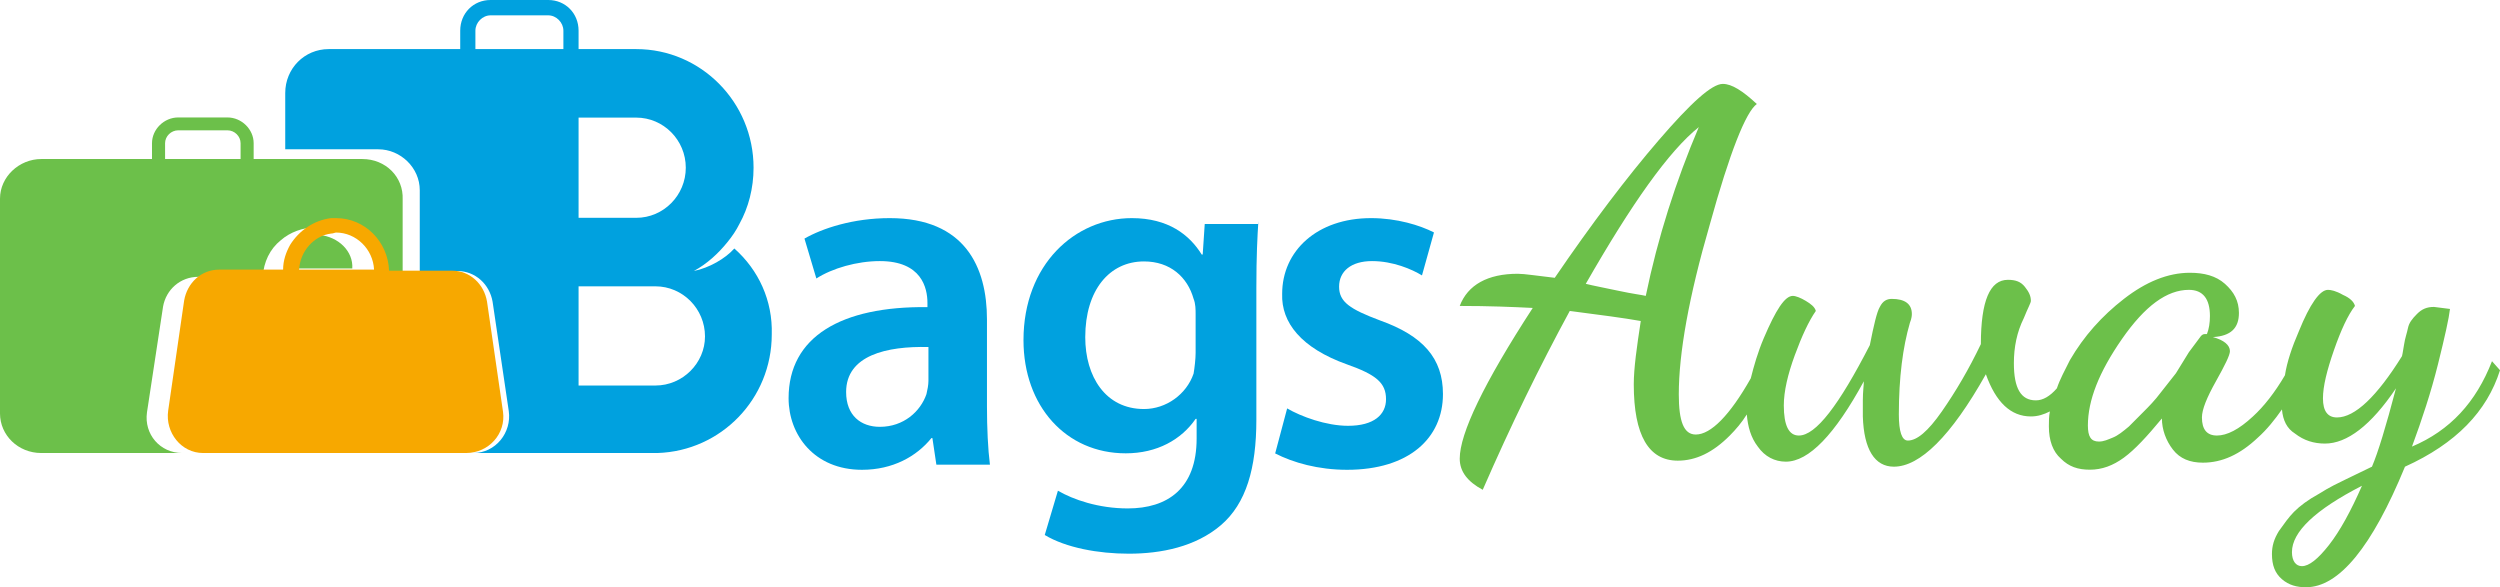
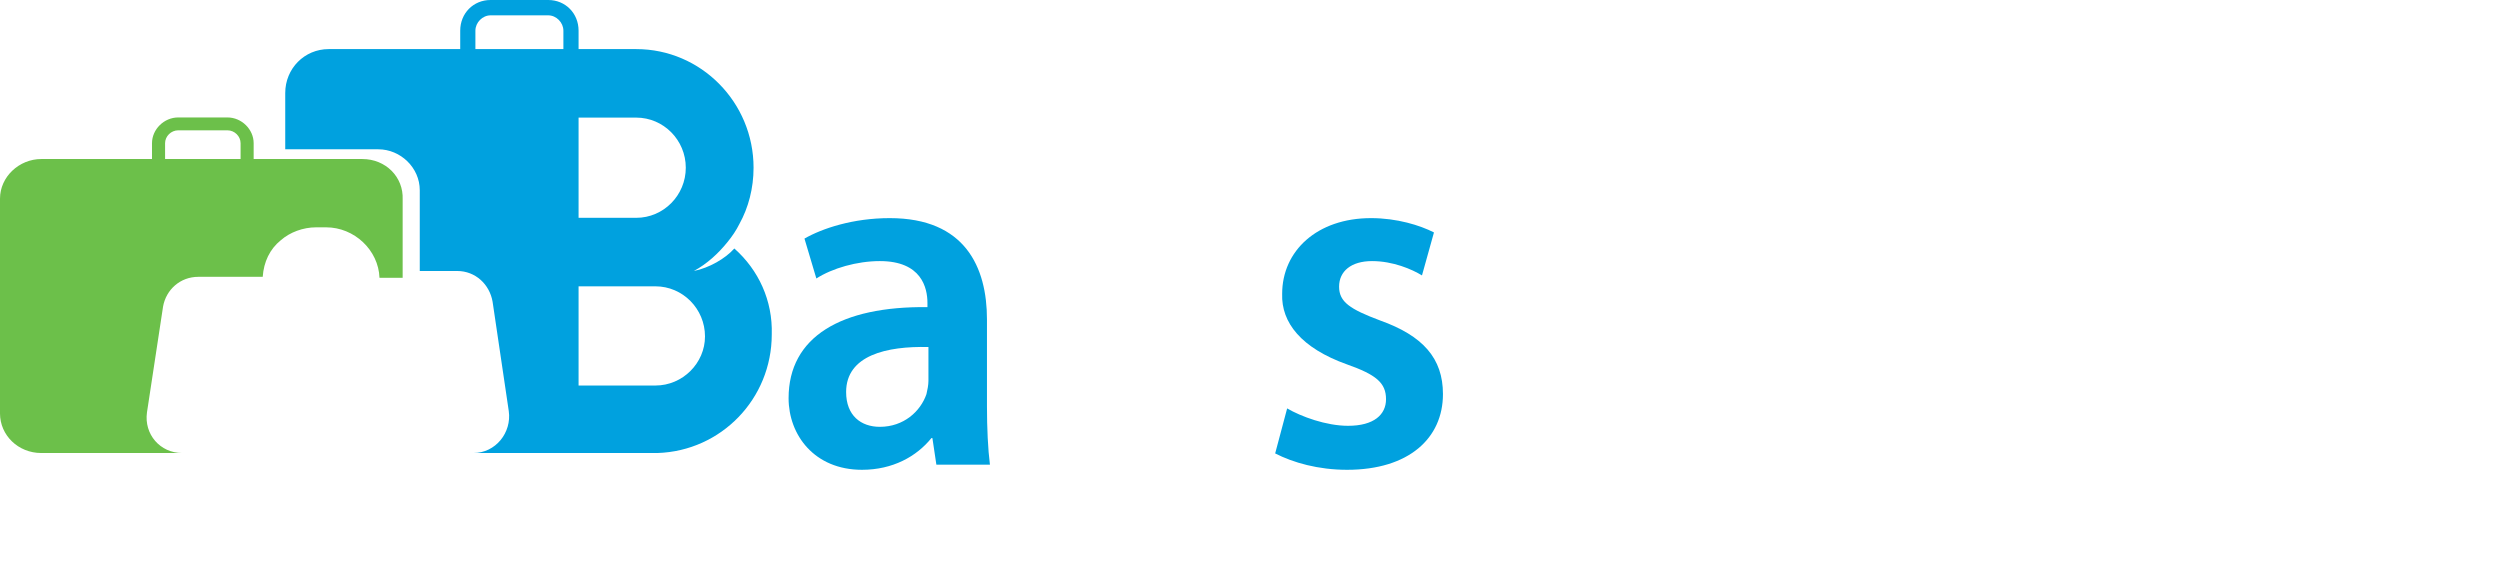
<svg xmlns="http://www.w3.org/2000/svg" width="149px" height="35px" viewBox="0 0 149 35" version="1.1">
  <title>BagsAwayLIGHT</title>
  <desc>Created with Sketch Beta.</desc>
  <defs />
  <g id="Text-Styles" stroke="none" stroke-width="1" fill="none" fill-rule="evenodd">
    <g id="Storage-Landing" transform="translate(-99, -26)" fill-rule="nonzero">
      <g id="Group-4" transform="translate(0, 1)">
        <g id="BagsAwayLIGHT" transform="translate(99, 25)">
          <path d="M55.808,27.695 L55.571,26.11 L55.512,26.11 C54.626,27.207 53.207,28 51.374,28 C48.537,28 47,25.927 47,23.732 C47,20.073 50.133,18.244 55.276,18.305 L55.276,18.061 C55.276,17.146 54.921,15.561 52.438,15.561 C51.079,15.561 49.601,15.988 48.655,16.598 L47.946,14.22 C49.01,13.61 50.842,13 53.03,13 C57.522,13 58.823,15.927 58.823,19.037 L58.823,24.22 C58.823,25.5 58.882,26.78 59,27.695 L55.808,27.695 Z M55.335,20.683 C52.852,20.622 50.429,21.171 50.429,23.366 C50.429,24.768 51.315,25.439 52.438,25.439 C53.857,25.439 54.862,24.524 55.217,23.488 C55.276,23.244 55.335,22.939 55.335,22.695 L55.335,20.683 L55.335,20.683 Z" id="Shape" fill="#00A1DF" />
-           <path d="M75,13.176 C74.94,14.114 74.879,15.229 74.879,17.164 L74.879,25.023 C74.879,27.897 74.276,30.009 72.767,31.299 C71.259,32.589 69.207,33 67.276,33 C65.466,33 63.534,32.648 62.267,31.886 L63.052,29.246 C63.957,29.774 65.466,30.302 67.216,30.302 C69.569,30.302 71.319,29.129 71.319,26.138 L71.319,24.965 L71.259,24.965 C70.414,26.196 68.966,27.018 67.095,27.018 C63.534,27.018 61,24.202 61,20.273 C61,15.757 64.078,13 67.457,13 C69.629,13 70.897,13.997 71.621,15.17 L71.681,15.17 L71.802,13.352 L75,13.352 L75,13.176 Z M71.259,18.748 C71.259,18.455 71.259,18.103 71.138,17.809 C70.776,16.519 69.75,15.581 68.181,15.581 C66.129,15.581 64.681,17.282 64.681,20.097 C64.681,22.443 65.888,24.378 68.181,24.378 C69.509,24.378 70.716,23.499 71.138,22.267 C71.198,21.915 71.259,21.387 71.259,21.035 L71.259,18.748 Z" id="Shape" fill="#00A1DF" />
          <path d="M76.714,24.341 C77.548,24.829 79.036,25.378 80.345,25.378 C81.893,25.378 82.607,24.707 82.607,23.793 C82.607,22.817 82.012,22.329 80.286,21.72 C77.548,20.744 76.357,19.22 76.417,17.512 C76.417,14.951 78.5,13 81.714,13 C83.262,13 84.631,13.427 85.464,13.854 L84.75,16.415 C84.155,16.049 83.024,15.561 81.774,15.561 C80.524,15.561 79.81,16.171 79.81,17.085 C79.81,18 80.464,18.427 82.25,19.098 C84.81,20.012 86,21.354 86,23.488 C86,26.11 83.976,28 80.286,28 C78.56,28 77.071,27.573 76,27.024 L76.714,24.341 Z" id="Shape" fill="#00A1DF" />
          <path d="M43.766,14.81 C43.224,15.42 42.259,15.968 41.355,16.151 C42.139,15.725 42.802,15.115 43.344,14.445 C43.646,14.079 43.887,13.713 44.068,13.348 C44.61,12.372 44.912,11.214 44.912,9.995 C44.912,6.095 41.777,2.926 37.919,2.926 L34.483,2.926 L34.483,1.828 C34.483,0.792 33.699,0 32.674,0 L29.238,0 C28.213,0 27.429,0.792 27.429,1.828 L27.429,2.926 L19.592,2.926 C18.145,2.926 17,4.084 17,5.546 L17,8.898 L21.883,8.898 L22.546,8.898 C23.872,8.898 25.018,9.995 25.018,11.336 L25.018,16.151 L26.163,16.151 L26.525,16.151 L26.766,16.151 L27.248,16.151 C28.334,16.151 29.178,16.944 29.358,17.98 L30.323,24.501 C30.504,25.781 29.539,27 28.213,27 L36.472,27 L39.185,27 C39.185,27 39.185,27 39.185,27 C42.983,26.878 45.997,23.77 45.997,19.93 C46.057,17.919 45.213,16.09 43.766,14.81 L43.766,14.81 Z M33.578,2.926 L28.334,2.926 L28.334,1.828 C28.334,1.341 28.756,0.914 29.238,0.914 L32.674,0.914 C33.156,0.914 33.578,1.341 33.578,1.828 L33.578,2.926 Z M34.483,7.009 L37.919,7.009 C39.547,7.009 40.873,8.35 40.873,9.995 C40.873,11.641 39.547,12.982 37.919,12.982 L34.483,12.982 L34.483,7.009 Z M39.064,22.977 L34.483,22.977 L34.483,17.065 L39.064,17.065 C40.692,17.065 42.018,18.406 42.018,20.052 C42.018,21.637 40.692,22.977 39.064,22.977 L39.064,22.977 Z" id="Shape" fill="#00A1DF" />
          <path d="M21.598,9.478 L16.738,9.478 L15.778,9.478 L15.118,9.478 L15.118,8.534 C15.118,7.708 14.399,7 13.559,7 L11.279,7 L10.619,7 C9.779,7 9.059,7.708 9.059,8.534 L9.059,9.478 L3.12,9.478 L2.46,9.478 C1.14,9.478 0,10.54 0,11.838 L0,24.64 C0,25.938 1.08,27 2.46,27 L3.12,27 L10.859,27 C9.539,27 8.579,25.879 8.759,24.581 L9.719,18.268 C9.899,17.265 10.739,16.499 11.819,16.499 L12.479,16.499 L12.959,16.499 L15.658,16.499 C15.718,15.614 16.078,14.847 16.738,14.316 C17.278,13.844 18.058,13.549 18.838,13.549 C18.958,13.549 19.078,13.549 19.138,13.549 C19.258,13.549 19.378,13.549 19.438,13.549 C21.118,13.549 22.558,14.906 22.618,16.558 L23.098,16.558 L23.998,16.558 L23.998,11.897 C24.058,10.54 22.978,9.478 21.598,9.478 L21.598,9.478 Z M14.339,9.478 L10.499,9.478 L9.839,9.478 L9.839,8.534 C9.839,8.121 10.199,7.767 10.619,7.767 L11.279,7.767 L13.559,7.767 C13.979,7.767 14.339,8.121 14.339,8.534 L14.339,9.478 L14.339,9.478 Z" id="Shape" fill="#6CC04A" />
-           <path d="M19.03,14 C17.888,14.171 17.063,14.971 17,16 L17.508,16 L18.649,16 L19.347,16 L19.855,16 L20.997,16 C21.06,14.971 20.172,14.114 19.03,14" id="Shape" fill="#6CC04A" />
-           <path d="M29.98,24.544 L29.026,17.974 C28.848,16.93 28.014,16.132 26.941,16.132 L26.703,16.132 L26.345,16.132 L25.213,16.132 L24.558,16.132 L23.664,16.132 L23.188,16.132 C23.128,14.412 21.758,13 20.03,13 C19.911,13 19.792,13 19.732,13 C18.72,13.123 17.826,13.737 17.29,14.596 C17.052,15.026 16.873,15.518 16.873,16.07 L16.217,16.07 L13.537,16.07 L13.06,16.07 C11.988,16.07 11.154,16.868 10.975,17.912 L10.022,24.482 C9.843,25.772 10.796,27 12.107,27 L12.583,27 L18.422,27 L19.315,27 L19.792,27 L19.911,27 L20.388,27 L20.388,27 L20.984,27 L21.401,27 L21.937,27 L22.592,27 L24.022,27 L26.405,27 L27.12,27 L27.775,27 C29.145,27 30.158,25.833 29.98,24.544 L29.98,24.544 Z M21.579,16.07 L20.507,16.07 L20.03,16.07 L19.375,16.07 L18.303,16.07 L17.826,16.07 C17.886,14.965 18.72,14.044 19.732,13.921 C19.852,13.921 19.971,13.86 20.03,13.86 C21.222,13.86 22.235,14.842 22.294,16.07 L21.579,16.07 Z" id="Shape" fill="#F7A800" />
-           <path d="M148.523,21.527 C147.569,23.982 146.019,25.659 143.754,26.617 C144.35,25 144.887,23.383 145.304,21.707 C145.721,20.03 145.96,18.952 146.019,18.413 C145.483,18.353 145.125,18.293 145.065,18.293 C144.648,18.293 144.35,18.413 144.052,18.713 C143.754,19.012 143.575,19.251 143.515,19.551 C143.456,19.85 143.337,20.15 143.277,20.569 C143.217,20.988 143.158,21.228 143.158,21.228 C141.667,23.623 140.356,24.88 139.283,24.88 L139.283,24.88 C138.746,24.88 138.448,24.521 138.448,23.743 C138.448,23.024 138.687,22.066 139.104,20.868 C139.521,19.671 139.938,18.772 140.356,18.234 C140.296,17.994 140.058,17.754 139.64,17.575 C139.223,17.335 138.925,17.275 138.746,17.275 C138.269,17.275 137.673,18.114 137.017,19.731 C136.6,20.689 136.302,21.587 136.183,22.365 C135.587,23.383 134.931,24.222 134.275,24.82 C133.44,25.599 132.725,25.958 132.129,25.958 C131.533,25.958 131.235,25.599 131.235,24.88 C131.235,24.401 131.533,23.683 132.069,22.725 C132.606,21.766 132.904,21.168 132.904,20.928 C132.904,20.569 132.546,20.269 131.89,20.09 C132.963,20.03 133.44,19.551 133.44,18.653 C133.44,17.934 133.142,17.395 132.606,16.916 C132.069,16.437 131.354,16.257 130.519,16.257 C129.208,16.257 127.896,16.796 126.585,17.814 C125.273,18.832 124.2,20.03 123.365,21.467 C123.067,22.066 122.769,22.605 122.59,23.144 C122.173,23.623 121.756,23.862 121.338,23.862 C120.444,23.862 120.027,23.144 120.027,21.647 C120.027,20.689 120.206,19.79 120.623,18.952 C120.862,18.353 121.04,18.054 121.04,17.934 C121.04,17.635 120.921,17.395 120.683,17.096 C120.444,16.796 120.146,16.677 119.669,16.677 C118.596,16.677 118.06,17.934 118.06,20.509 C117.344,22.006 116.569,23.323 115.735,24.521 C114.9,25.719 114.244,26.257 113.708,26.257 C113.35,26.257 113.171,25.719 113.171,24.701 C113.171,22.485 113.41,20.689 113.827,19.251 C113.946,18.952 113.946,18.772 113.946,18.713 C113.946,18.114 113.529,17.814 112.754,17.814 C112.456,17.814 112.217,17.934 112.038,18.293 C111.86,18.593 111.681,19.371 111.442,20.569 C109.594,24.162 108.223,25.958 107.21,25.958 C106.613,25.958 106.315,25.359 106.315,24.162 C106.315,23.323 106.554,22.305 106.971,21.168 C107.388,20.03 107.806,19.132 108.223,18.533 C108.163,18.293 107.925,18.114 107.627,17.934 C107.329,17.754 107.031,17.635 106.852,17.635 C106.375,17.635 105.838,18.473 105.123,20.15 C104.765,20.988 104.527,21.826 104.348,22.545 C103.096,24.76 101.963,25.898 101.069,25.898 C100.354,25.898 100.056,25.12 100.056,23.503 C100.056,21.048 100.652,17.695 101.904,13.383 C103.096,9.072 104.05,6.677 104.706,6.198 C103.871,5.419 103.215,5 102.679,5 C102.023,5 100.771,6.138 98.863,8.353 C96.956,10.569 94.869,13.323 92.663,16.557 C91.59,16.437 90.875,16.317 90.458,16.317 C88.669,16.317 87.477,16.976 87,18.234 C88.729,18.234 90.16,18.293 91.352,18.353 C88.431,22.844 87,25.838 87,27.335 C87,28.114 87.477,28.713 88.371,29.192 C90.04,25.359 91.769,21.826 93.558,18.533 C95.406,18.772 96.777,18.952 97.79,19.132 C97.552,20.689 97.373,21.946 97.373,22.904 C97.373,25.958 98.267,27.455 99.996,27.455 C101.069,27.455 102.083,26.976 103.096,25.958 C103.454,25.599 103.812,25.18 104.11,24.701 C104.169,25.419 104.348,26.078 104.765,26.617 C105.183,27.216 105.779,27.515 106.435,27.515 L106.435,27.515 C107.806,27.515 109.356,25.898 111.085,22.725 C111.085,22.964 111.025,23.323 111.025,23.862 C111.025,24.401 111.025,24.701 111.025,24.82 C111.085,26.796 111.74,27.814 112.873,27.814 C114.423,27.814 116.271,26.018 118.358,22.305 C118.954,23.982 119.848,24.82 121.04,24.82 C121.458,24.82 121.815,24.701 122.173,24.521 C122.113,24.82 122.113,25.12 122.113,25.419 C122.113,26.257 122.352,26.916 122.829,27.335 C123.306,27.814 123.842,27.994 124.558,27.994 C125.273,27.994 125.929,27.754 126.585,27.275 C127.24,26.796 127.956,26.018 128.85,24.94 C128.85,25.599 129.088,26.257 129.506,26.796 C129.923,27.335 130.519,27.575 131.294,27.575 C132.427,27.575 133.5,27.096 134.573,26.078 C135.11,25.599 135.587,25 136.004,24.401 C136.063,25.06 136.302,25.539 136.779,25.838 C137.315,26.257 137.912,26.437 138.567,26.437 C139.879,26.437 141.31,25.359 142.8,23.144 C142.204,25.419 141.727,26.976 141.369,27.814 L139.76,28.593 C139.402,28.772 138.865,29.012 138.21,29.431 C137.554,29.79 137.077,30.15 136.719,30.509 C136.421,30.808 136.123,31.228 135.825,31.647 C135.527,32.126 135.408,32.545 135.408,33.024 C135.408,33.683 135.587,34.162 136.004,34.521 C136.421,34.88 136.898,35 137.435,35 C139.402,35 141.369,32.605 143.337,27.814 C146.377,26.437 148.225,24.521 149,22.066 L148.523,21.527 Z M98.088,17.635 C97.85,17.575 97.313,17.515 96.479,17.335 C95.644,17.156 94.988,17.036 94.512,16.916 C97.254,12.126 99.46,9.012 101.248,7.575 C99.877,10.808 98.804,14.162 98.088,17.635 L98.088,17.635 Z M129.685,22.246 L128.79,23.383 C128.433,23.862 128.075,24.222 127.777,24.521 L126.883,25.419 C126.525,25.719 126.227,25.958 125.929,26.078 C125.631,26.198 125.392,26.317 125.094,26.317 C124.617,26.317 124.438,26.018 124.438,25.359 C124.438,23.862 125.094,22.186 126.465,20.21 C127.837,18.234 129.148,17.275 130.46,17.275 C131.294,17.275 131.712,17.814 131.712,18.832 C131.712,19.251 131.652,19.611 131.533,19.91 L131.473,19.91 L131.413,19.91 C131.294,19.91 131.235,19.97 131.175,20.03 L130.46,20.988 L129.685,22.246 Z M138.806,32.485 C138.15,33.323 137.613,33.743 137.196,33.743 C136.838,33.743 136.6,33.443 136.6,32.904 C136.6,31.707 137.971,30.389 140.773,28.952 C140.117,30.449 139.462,31.647 138.806,32.485 L138.806,32.485 Z" id="Shape" fill="#6CC04A" />
        </g>
      </g>
    </g>
  </g>
</svg>